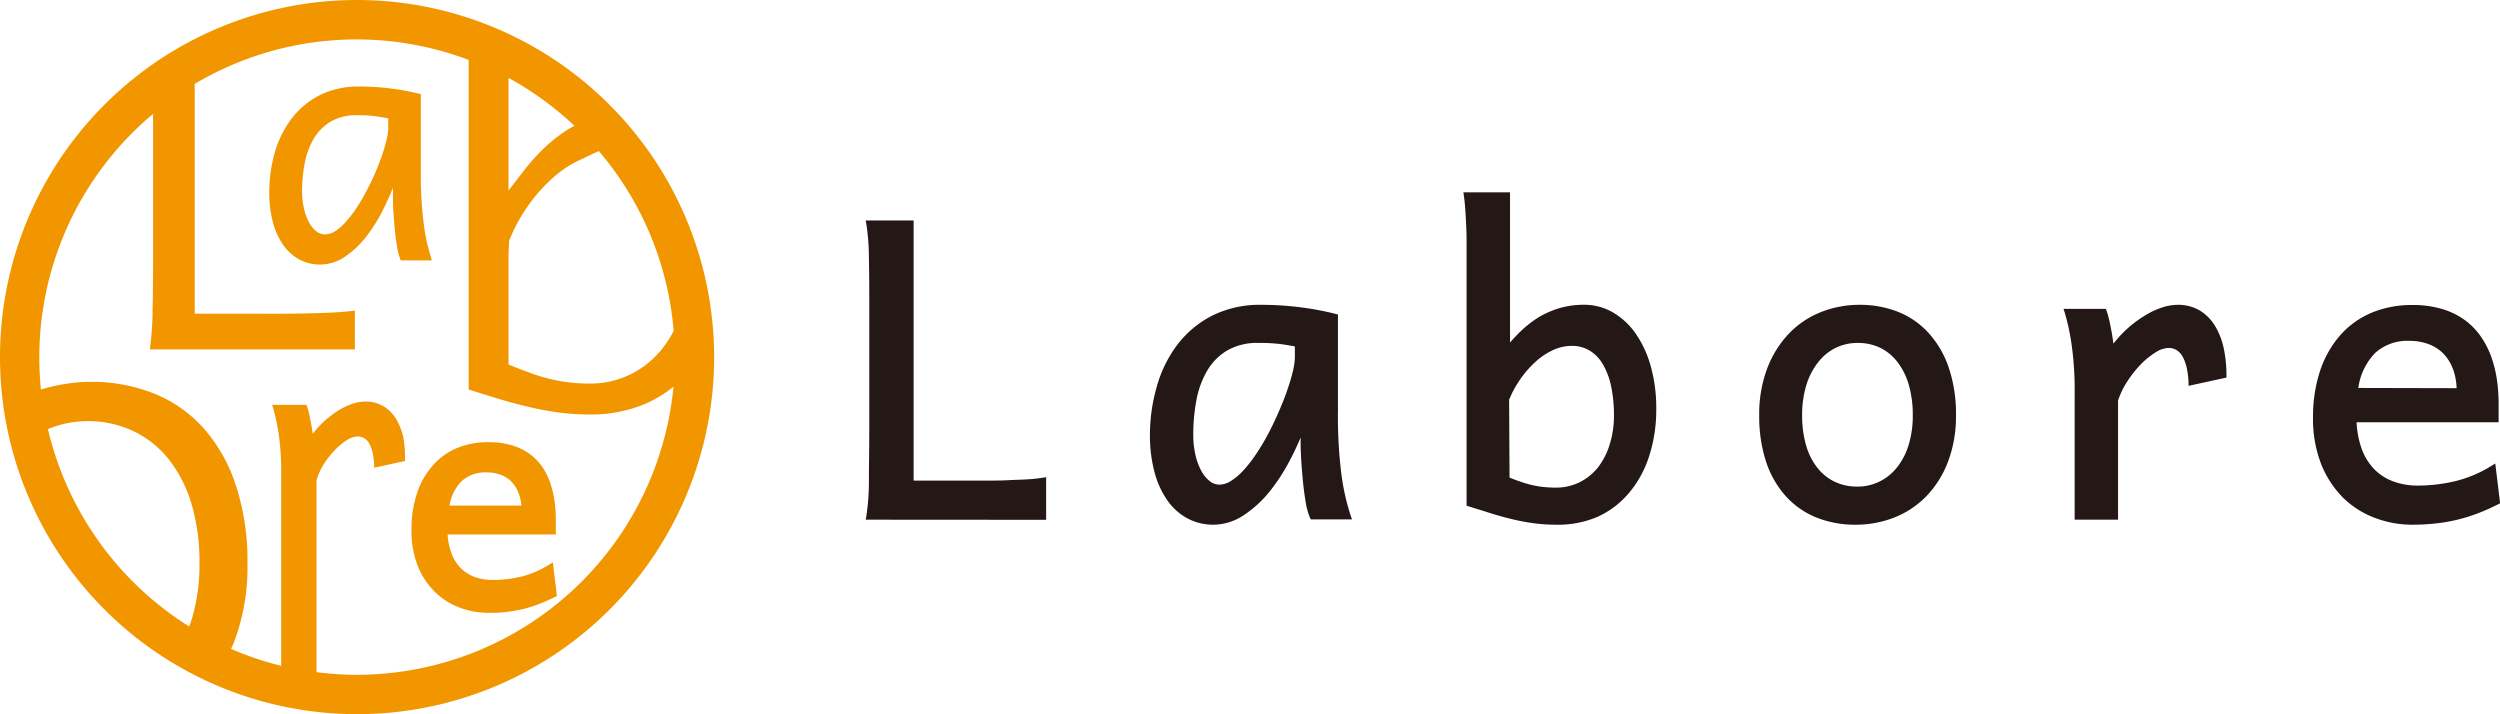
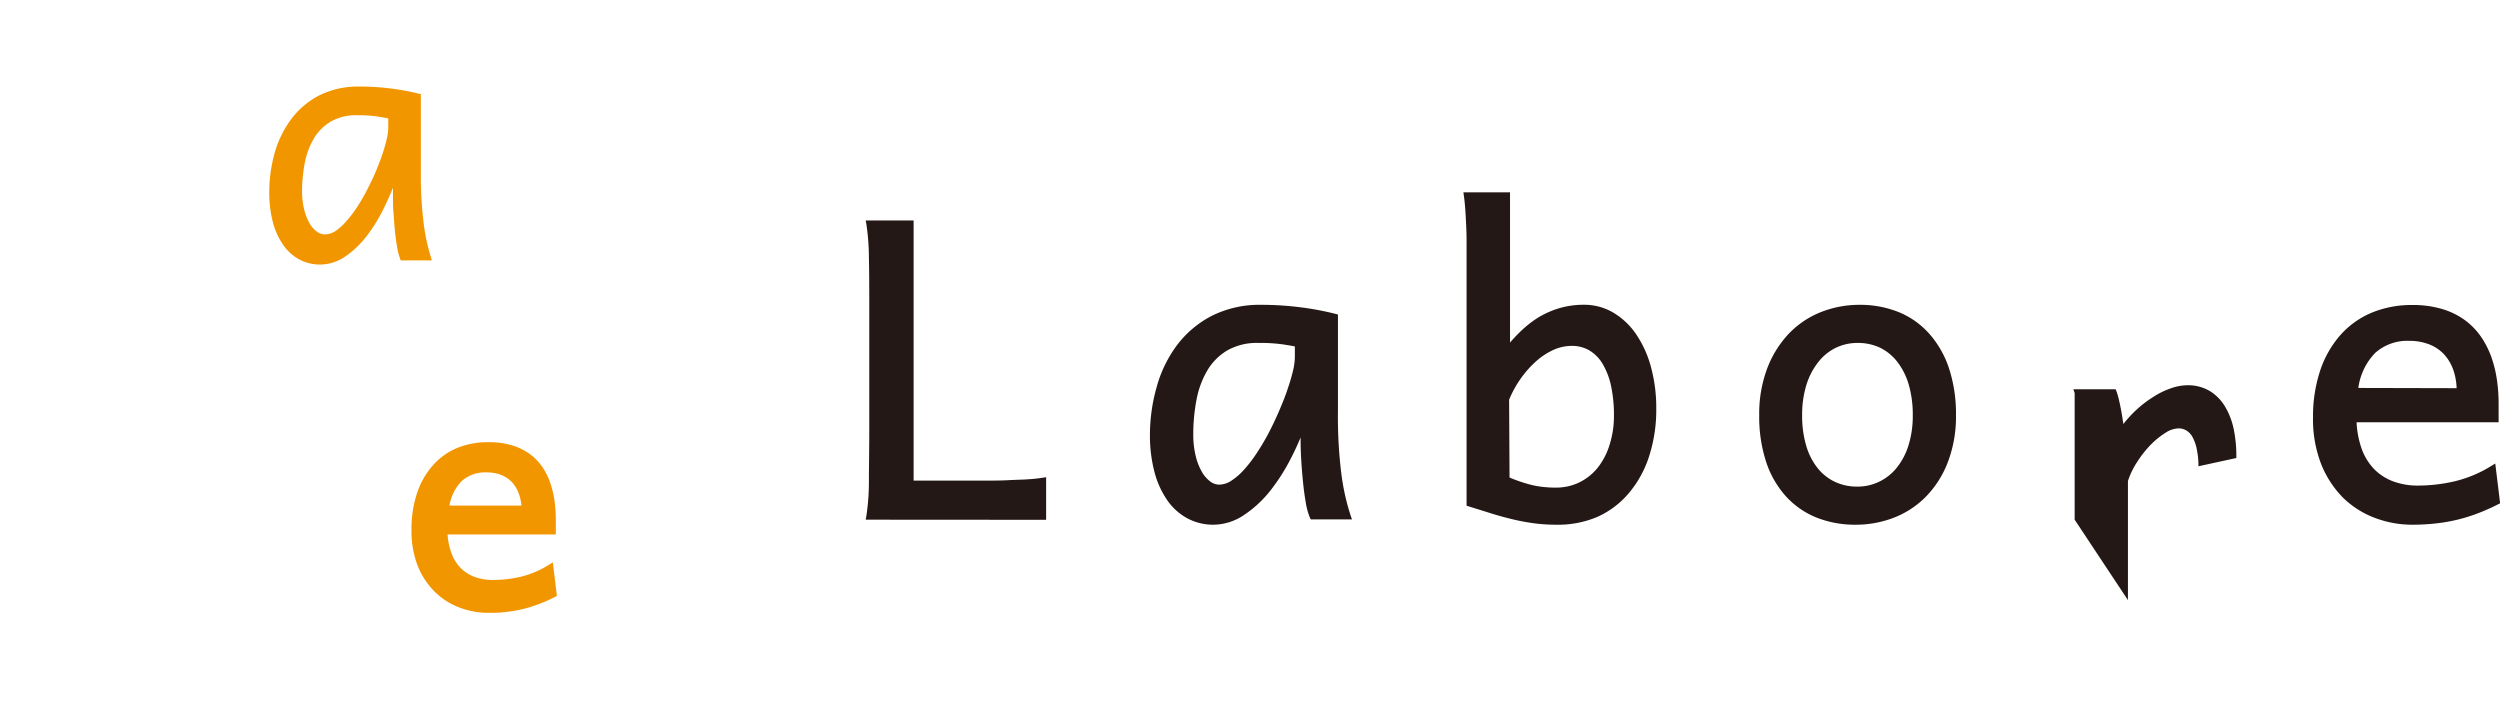
<svg xmlns="http://www.w3.org/2000/svg" viewBox="0 0 417.13 119.16">
  <g fill="#231815">
    <path d="m144.44 86.71.11-.58a38.8 38.8 0 0 0 .43-5.74c0-2.58.06-5.52.06-8.75v-19.78c0-3.23 0-6.18-.06-8.76a38.53 38.53 0 0 0 -.43-5.73l-.11-.59h8v43.41h7 4.69c1.47 0 2.83 0 4.08-.07s2.36-.08 3.33-.15a23.88 23.88 0 0 0 2.43-.26l.58-.09v7.11z" />
    <path d="m202.42 87.55a9.12 9.12 0 0 1 -4.18-1 9.66 9.66 0 0 1 -3.37-2.93 14.76 14.76 0 0 1 -2.21-4.74 23.89 23.89 0 0 1 -.79-6.42 29.28 29.28 0 0 1 1.13-7.91 21 21 0 0 1 3.37-6.94 17.08 17.08 0 0 1 5.8-4.9 17.75 17.75 0 0 1 8.34-1.85 51 51 0 0 1 6.53.42 48.67 48.67 0 0 1 5.83 1.1l.37.1v16a77.91 77.91 0 0 0 .56 10.52 38.14 38.14 0 0 0 1.55 7l.23.66h-6.88l-.14-.29a11.26 11.26 0 0 1 -.69-2.53c-.19-1.09-.35-2.27-.47-3.51s-.22-2.46-.29-3.65-.1-2.17-.1-2.92v-.76c-.49 1.14-1 2.3-1.62 3.47a32.24 32.24 0 0 1 -3.46 5.43 19 19 0 0 1 -4.32 4 9.23 9.23 0 0 1 -5.19 1.65zm7.58-30.33a10 10 0 0 0 -5.23 1.25 9.54 9.54 0 0 0 -3.33 3.35 15.15 15.15 0 0 0 -1.8 4.88 30.43 30.43 0 0 0 -.54 5.77 14.87 14.87 0 0 0 .37 3.46 10.12 10.12 0 0 0 1 2.68 5.38 5.38 0 0 0 1.41 1.69 2.52 2.52 0 0 0 1.58.56 3.68 3.68 0 0 0 2-.66 10.69 10.69 0 0 0 2.18-1.91 23.38 23.38 0 0 0 2.15-2.84 38.81 38.81 0 0 0 2-3.42c.61-1.19 1.19-2.43 1.72-3.67s1-2.41 1.36-3.54a29.55 29.55 0 0 0 .88-3 10.66 10.66 0 0 0 .3-2.2v-1.82c-.51-.1-1.18-.21-2-.34a27.27 27.27 0 0 0 -4.05-.24z" />
    <path d="m259.58 87.55a27.9 27.9 0 0 1 -4-.29 36 36 0 0 1 -3.75-.75c-1.2-.3-2.37-.63-3.5-1l-3.63-1.13v-40c0-1.42 0-2.85 0-4.29s-.08-2.81-.15-4.11-.17-2.4-.3-3.32l-.08-.57h7.78v25.07c.54-.63 1.11-1.24 1.7-1.81a18.45 18.45 0 0 1 2.97-2.35 15.2 15.2 0 0 1 3.56-1.58 14.24 14.24 0 0 1 4.09-.57 9.55 9.55 0 0 1 4.91 1.31 12.09 12.09 0 0 1 3.82 3.62 18 18 0 0 1 2.47 5.47 25.68 25.68 0 0 1 .88 6.87 25.11 25.11 0 0 1 -1.19 8 18 18 0 0 1 -3.36 6.13 14.77 14.77 0 0 1 -5.29 4 16.8 16.8 0 0 1 -6.93 1.3zm-7.71-7.87q1 .42 1.92.72c.67.23 1.32.41 1.94.56a15.78 15.78 0 0 0 1.87.3 17.84 17.84 0 0 0 2 .1 8.92 8.92 0 0 0 3.87-.85 9.11 9.11 0 0 0 3.07-2.42 11.64 11.64 0 0 0 2-3.81 15.79 15.79 0 0 0 .75-5 23.09 23.09 0 0 0 -.49-4.92 12.25 12.25 0 0 0 -1.4-3.65 6.41 6.41 0 0 0 -2.19-2.23 5.74 5.74 0 0 0 -3-.77 7.51 7.51 0 0 0 -2.95.64 11.39 11.39 0 0 0 -2.87 1.85 16.91 16.91 0 0 0 -2.59 2.88 17.71 17.71 0 0 0 -2 3.61z" />
    <path d="m309.6 87.55a17.32 17.32 0 0 1 -6.5-1.19 13.92 13.92 0 0 1 -5.1-3.53 16.08 16.08 0 0 1 -3.31-5.74 24.19 24.19 0 0 1 -1.16-7.8 21.47 21.47 0 0 1 1.34-7.84 17.43 17.43 0 0 1 3.62-5.8 15.18 15.18 0 0 1 5.34-3.58 17.44 17.44 0 0 1 6.45-1.21 17.19 17.19 0 0 1 6.51 1.21 13.82 13.82 0 0 1 5.1 3.6 16.53 16.53 0 0 1 3.31 5.8 24.41 24.41 0 0 1 1.16 7.82 21.32 21.32 0 0 1 -1.36 7.82 16.78 16.78 0 0 1 -3.63 5.73 15.17 15.17 0 0 1 -5.33 3.52 17.63 17.63 0 0 1 -6.44 1.19zm.33-30.33a8.28 8.28 0 0 0 -3.6.8 8.38 8.38 0 0 0 -2.91 2.35 11.73 11.73 0 0 0 -2 3.79 16.85 16.85 0 0 0 -.73 5.13 17.55 17.55 0 0 0 .68 5.08 10.81 10.81 0 0 0 1.91 3.74 8.16 8.16 0 0 0 2.89 2.29 8.61 8.61 0 0 0 3.74.79 8.25 8.25 0 0 0 3.58-.79 8.47 8.47 0 0 0 2.93-2.29 11.24 11.24 0 0 0 2-3.75 16.5 16.5 0 0 0 .73-5.07 18 18 0 0 0 -.68-5.14 11.44 11.44 0 0 0 -1.91-3.79 8.28 8.28 0 0 0 -2.9-2.36 8.67 8.67 0 0 0 -3.73-.78z" />
-     <path d="m346.16 86.71v-21.11a54.13 54.13 0 0 0 -.54-8.32 36.88 36.88 0 0 0 -1.11-5.1l-.21-.65h7.06l.12.32a11.55 11.55 0 0 1 .42 1.45c.14.58.26 1.19.38 1.82s.21 1.25.3 1.86l.06.35a19.5 19.5 0 0 1 2-2.21 19.13 19.13 0 0 1 3-2.32 13.33 13.33 0 0 1 2.95-1.44 8.53 8.53 0 0 1 2.69-.5 7.1 7.1 0 0 1 3.84 1 7.69 7.69 0 0 1 2.54 2.65 12.09 12.09 0 0 1 1.4 3.73 21.9 21.9 0 0 1 .43 4.35v.41l-6.33 1.38v-.59a14.43 14.43 0 0 0 -.3-2.4 7.21 7.21 0 0 0 -.66-1.84 2.89 2.89 0 0 0 -1-1.11 2.48 2.48 0 0 0 -1.42-.38 4.2 4.2 0 0 0 -2.11.73 13.21 13.21 0 0 0 -2.47 2 17.92 17.92 0 0 0 -2.27 2.88 13.36 13.36 0 0 0 -1.53 3.17v19.87z" />
+     <path d="m346.16 86.71v-21.11l-.21-.65h7.06l.12.32a11.55 11.55 0 0 1 .42 1.45c.14.58.26 1.19.38 1.82s.21 1.25.3 1.86l.06.35a19.5 19.5 0 0 1 2-2.21 19.13 19.13 0 0 1 3-2.32 13.33 13.33 0 0 1 2.95-1.44 8.53 8.53 0 0 1 2.69-.5 7.1 7.1 0 0 1 3.84 1 7.69 7.69 0 0 1 2.54 2.65 12.09 12.09 0 0 1 1.4 3.73 21.9 21.9 0 0 1 .43 4.35v.41l-6.33 1.38v-.59a14.43 14.43 0 0 0 -.3-2.4 7.21 7.21 0 0 0 -.66-1.84 2.89 2.89 0 0 0 -1-1.11 2.48 2.48 0 0 0 -1.42-.38 4.2 4.2 0 0 0 -2.11.73 13.21 13.21 0 0 0 -2.47 2 17.92 17.92 0 0 0 -2.27 2.88 13.36 13.36 0 0 0 -1.53 3.17v19.87z" />
    <path d="m402.51 87.55a17.48 17.48 0 0 1 -6.31-1.16 15.2 15.2 0 0 1 -5.3-3.39 16.78 16.78 0 0 1 -3.63-5.62 20.69 20.69 0 0 1 -1.34-7.73 24.38 24.38 0 0 1 1.15-7.68 17.19 17.19 0 0 1 3.3-5.93 14.46 14.46 0 0 1 5.23-3.82 17.4 17.4 0 0 1 6.9-1.33 17 17 0 0 1 5 .68 12.45 12.45 0 0 1 3.81 1.88 11.79 11.79 0 0 1 2.68 2.79 15.09 15.09 0 0 1 1.72 3.43 19.87 19.87 0 0 1 .91 3.8 28.3 28.3 0 0 1 .27 3.87v1.31 1.34.47h-23.7a15.42 15.42 0 0 0 .86 4.45 9.55 9.55 0 0 0 2.14 3.43 8.62 8.62 0 0 0 3.17 2 11.63 11.63 0 0 0 4 .68 27.27 27.27 0 0 0 6.26-.73 20.67 20.67 0 0 0 6.05-2.55l.66-.4.81 6.64-.31.15a34.66 34.66 0 0 1 -3.54 1.57 28.31 28.31 0 0 1 -3.48 1.06 27.66 27.66 0 0 1 -3.53.59 34.78 34.78 0 0 1 -3.78.2zm7.38-22.78a10.26 10.26 0 0 0 -.58-3.13 7.52 7.52 0 0 0 -1.63-2.64 6.77 6.77 0 0 0 -2.49-1.59 9.11 9.11 0 0 0 -3.18-.54 8.07 8.07 0 0 0 -5.69 2 10.4 10.4 0 0 0 -2.83 5.86z" />
  </g>
  <path d="m72 43.23a32 32 0 0 1 -1.29-5.82 64.57 64.57 0 0 1 -.49-8.73v-13h-.14a39.93 39.93 0 0 0 -4.77-.9 41.39 41.39 0 0 0 -5.31-.34 14.5 14.5 0 0 0 -6.76 1.49 13.72 13.72 0 0 0 -4.69 4 17.14 17.14 0 0 0 -2.73 5.63 23.81 23.81 0 0 0 -.89 6.44 19.17 19.17 0 0 0 .64 5.22 11.76 11.76 0 0 0 1.78 3.78 7.71 7.71 0 0 0 2.7 2.35 7.32 7.32 0 0 0 3.33.79 7.44 7.44 0 0 0 4.15-1.29 15.51 15.51 0 0 0 3.47-3.23 27.23 27.23 0 0 0 2.82-4.43c.65-1.3 1.24-2.6 1.75-3.86v1.76c0 .61 0 1.41.08 2.38s.14 2 .24 3 .23 2 .39 2.87a9 9 0 0 0 .55 2v.11h5.2zm-7.22-21.85a9 9 0 0 1 -.26 1.86c-.18.76-.42 1.61-.73 2.53s-.69 1.9-1.12 2.92-.92 2-1.43 3-1.06 1.94-1.64 2.83a19.39 19.39 0 0 1 -1.79 2.36 8.88 8.88 0 0 1 -1.81 1.65 3.31 3.31 0 0 1 -1.76.58 2.35 2.35 0 0 1 -1.43-.5 4.61 4.61 0 0 1 -1.22-1.46 8.6 8.6 0 0 1 -.85-2.27 12.37 12.37 0 0 1 -.34-2.88 25.18 25.18 0 0 1 .45-4.79 12.84 12.84 0 0 1 1.51-4.09 8.13 8.13 0 0 1 2.82-2.83 8.47 8.47 0 0 1 4.41-1.06 23.12 23.12 0 0 1 3.34.2c.78.13 1.4.23 1.85.32z" fill="#f29600" />
  <path d="m91.48 94.3a15.84 15.84 0 0 1 -4.55 1.92 20.65 20.65 0 0 1 -4.72.55 8.78 8.78 0 0 1 -3-.5 6.53 6.53 0 0 1 -2.33-1.48 6.94 6.94 0 0 1 -1.57-2.54 11.26 11.26 0 0 1 -.63-3.07h18.06v-.58c0-.25 0-.59 0-1v-1a23.47 23.47 0 0 0 -.21-3 16.71 16.71 0 0 0 -.71-3 11.32 11.32 0 0 0 -1.27-2.6 9 9 0 0 0 -2.11-2.21 9.67 9.67 0 0 0 -3-1.48 13.12 13.12 0 0 0 -3.89-.53 13.41 13.41 0 0 0 -5.36 1 11.14 11.14 0 0 0 -4.08 3 13.23 13.23 0 0 0 -2.56 4.61 18.69 18.69 0 0 0 -.89 5.93 16.06 16.06 0 0 0 1 6 12.78 12.78 0 0 0 2.82 4.36 11.76 11.76 0 0 0 4.13 2.67 13.52 13.52 0 0 0 4.9.9c1 0 2 0 2.89-.14a21.44 21.44 0 0 0 5.41-1.28 25.3 25.3 0 0 0 2.73-1.2l.38-.2-.68-5.6zm-14.48-14a5.9 5.9 0 0 1 4.19-1.48 6.8 6.8 0 0 1 2.34.39 5 5 0 0 1 1.81 1.16 5.34 5.34 0 0 1 1.19 1.92 7.24 7.24 0 0 1 .47 2.07h-12a7.57 7.57 0 0 1 2-4.06z" fill="#f29600" />
-   <path d="m59.58 0a59.58 59.58 0 1 0 59.58 59.58 59.65 59.65 0 0 0 -59.58-59.58zm25.27 13a53.21 53.21 0 0 1 11 8c-.26.14-.54.27-.79.42a25.18 25.18 0 0 0 -4.21 3.23 35 35 0 0 0 -3.66 4.1l-2.34 3.05zm0 29.16.1-2a28.3 28.3 0 0 1 3.24-5.94 26.68 26.68 0 0 1 4.18-4.65 18.37 18.37 0 0 1 4.82-3.08c.9-.4 1.81-.89 2.73-1.28a52.86 52.86 0 0 1 12.48 30 17.68 17.68 0 0 1 -2.07 3.17 15.41 15.41 0 0 1 -5.26 4.14 15.12 15.12 0 0 1 -6.66 1.48 31.7 31.7 0 0 1 -3.17-.16 29 29 0 0 1 -6.13-1.39c-1-.36-2.21-.8-3.45-1.3l-.81-.33zm-76.85 29.44a17 17 0 0 1 6.62-1.33 17.6 17.6 0 0 1 7.62 1.66 16.82 16.82 0 0 1 6 4.81 22.43 22.43 0 0 1 3.76 7.5 34 34 0 0 1 1.28 9.76 31.2 31.2 0 0 1 -1.41 9.72c-.09.28-.2.54-.3.81a53.2 53.2 0 0 1 -23.57-32.93zm51.63 41a52.9 52.9 0 0 1 -6.82-.45v-32a10.94 10.94 0 0 1 1.19-2.68 14.39 14.39 0 0 1 1.87-2.36 10.43 10.43 0 0 1 2-1.67 3.54 3.54 0 0 1 1.77-.61 2.22 2.22 0 0 1 1.19.31 2.65 2.65 0 0 1 .81.93 6 6 0 0 1 .54 1.53 10.81 10.81 0 0 1 .25 2v.44l5.14-1.12v-.31a18 18 0 0 0 -.27-3.61 10.3 10.3 0 0 0 -1.15-3 6.33 6.33 0 0 0 -2.08-2.16 5.68 5.68 0 0 0 -3.13-.84 7 7 0 0 0 -2.21.4 12 12 0 0 0 -2.42 1.18 17 17 0 0 0 -2.43 1.91 16.22 16.22 0 0 0 -1.69 1.88l-.07-.37c-.07-.49-.15-1-.25-1.52s-.19-1-.3-1.5a10.6 10.6 0 0 0 -.35-1.19l-.09-.24h-5.73l.16.49a31.22 31.22 0 0 1 .91 4.2 44.12 44.12 0 0 1 .45 6.85v32a51.79 51.79 0 0 1 -8.37-2.82c.18-.4.36-.79.53-1.21a35.39 35.39 0 0 0 2.21-13 40.56 40.56 0 0 0 -1.94-13.09 27 27 0 0 0 -5.35-9.49 22.13 22.13 0 0 0 -8.19-5.77 28 28 0 0 0 -10.62-2 28.86 28.86 0 0 0 -8.36 1.29 53 53 0 0 1 18.71-46v22.06c0 4 0 7.58-.08 10.6a51.41 51.41 0 0 1 -.46 6.64h34.21v-6.48c-.73.1-1.59.19-2.6.26-1.2.08-2.56.14-4.07.18s-3.15.07-4.94.08-3.67 0-5.68 0h-9.43v-38.34a52.85 52.85 0 0 1 45.71-4v55l4 1.24c1.63.51 3.35 1 5.1 1.43a54.48 54.48 0 0 0 5.41 1.08 39.25 39.25 0 0 0 5.71.41 23 23 0 0 0 9.49-1.89 20.36 20.36 0 0 0 4.46-2.75 53.09 53.09 0 0 1 -52.79 48.07z" fill="#f29600" />
</svg>